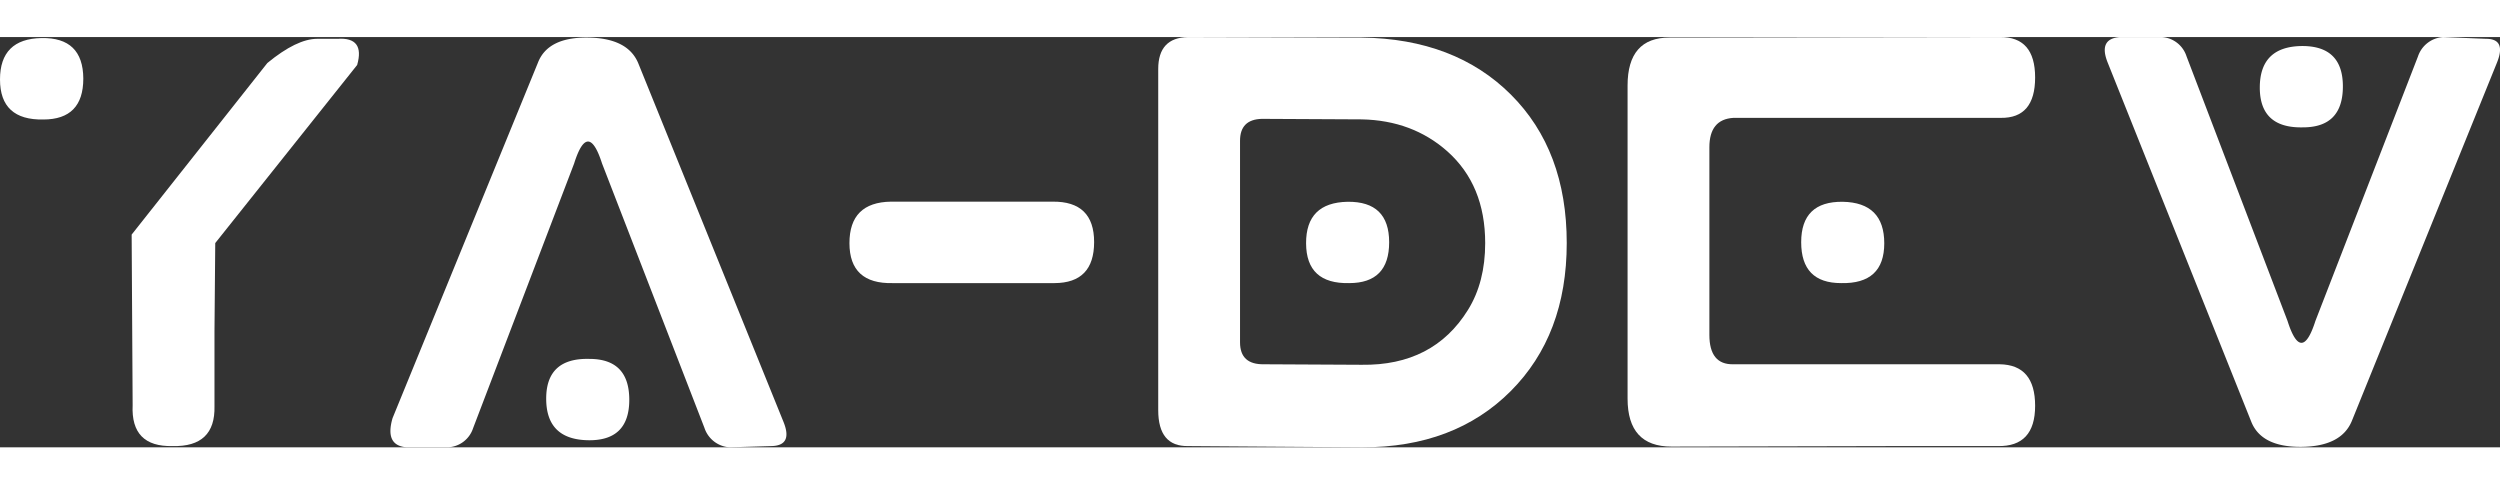
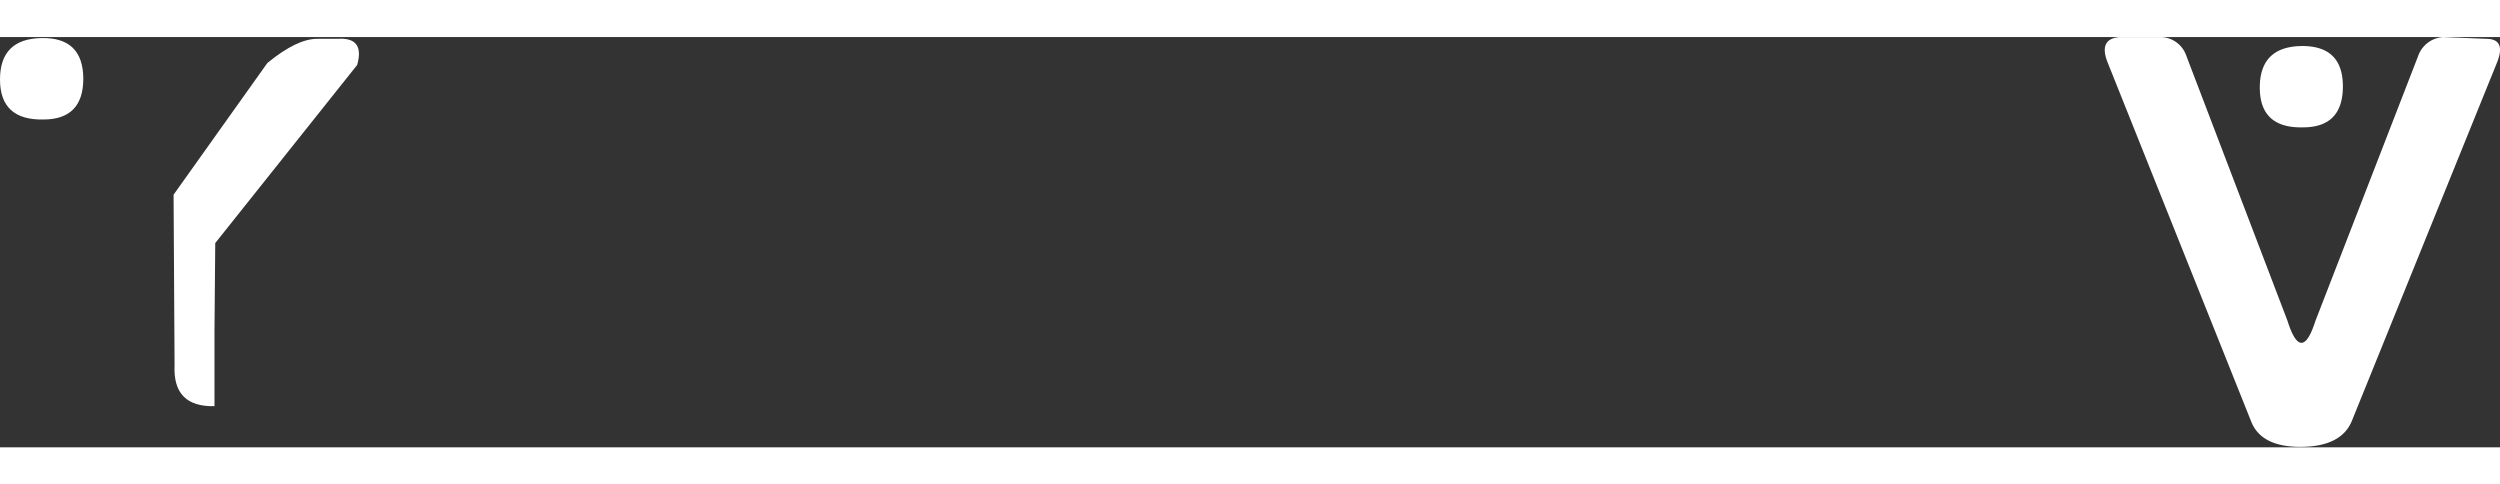
<svg xmlns="http://www.w3.org/2000/svg" viewBox="0 0 782.36 128.39" width="160" height="31">
  <rect x="0" y="0" width="782.36" height="128.39" fill="#333333" stroke="none" />
-   <path fill="#ffffff" d="M0,13.27Q0,.55,13,.31T26.07,13q0,12.79-12.49,12.8Q0,26.07,0,13.27ZM67.12,115.51Q67.44,128.32,54,128q-13.11.31-12.49-12.8l-.31-53.38L83.67,8.12Q92.88.55,99.28.55h6.4q8.58-.56,6.09,8.19L67.36,64.47,67.12,92.1Z" />
-   <path fill="#ffffff" d="M179.67,39.57l-31.61,82.81a8.69,8.69,0,0,1-7.73,6H127.22q-6.87-.54-4.37-9.13L168.35,8Q171.47,0,184,.16t15.77,8.11l45.42,112.16q3,7.41-3.75,7.57l-13.11.39a8.87,8.87,0,0,1-7.88-6.09L188.41,39.57Q184,25.83,179.67,39.57Zm-8.74,73.6q0,12.72,13,13t13-12.65q0-12.8-12.49-12.8Q170.92,100.38,170.93,113.17Z" />
-   <path fill="#ffffff" d="M279.41,77q-13.57.32-13.58-12.49t13-13h50.57q13-.15,13,12.65T330,77Z" />
-   <path fill="#ffffff" d="M426.14.16Q455.33.55,472.82,18T490.3,64.47q0,28.8-17.56,46.36t-46.36,17.56L371.82,128q-9.36.17-9.36-11.24V10q0-9.83,9.36-10Zm0,25.6-31.22-.16q-6.87.16-6.86,6.87V95.53q0,7,7.49,6.87l30.59.16q22.41.31,33.25-17.17,5.39-8.67,5.39-20.92,0-18.18-11.86-28.72Q442,26.08,426.14,25.76ZM422.24,77q12.5,0,12.49-12.8t-13-12.65q-13.05.24-13,13T422.24,77Z" />
-   <path fill="#ffffff" d="M625.79,102.4q11.09.16,11.09,13T625.17,128H593.64l-70.56.16q-13.74,0-13.74-15v-98q0-15,13.12-15L625.79,0q11.09-.15,11.09,12.65T626.1,25.29H542.44q-7.5.47-7.5,9.21V93.19q0,9.38,7.5,9.21ZM576.15,77q-12.48,0-12.48-12.8t13-12.65q13,.24,13,13T576.15,77Z" />
+   <path fill="#ffffff" d="M0,13.27Q0,.55,13,.31T26.07,13q0,12.79-12.49,12.8Q0,26.07,0,13.27ZM67.12,115.51q-13.11.31-12.49-12.8l-.31-53.38L83.67,8.12Q92.88.55,99.28.55h6.4q8.58-.56,6.09,8.19L67.36,64.47,67.12,92.1Z" />
  <path fill="#ffffff" d="M724.6,88.82,756.68,6.09A8.91,8.91,0,0,1,764.56,0L778,.55q6.39,0,3.43,7.41L736,120.12q-3.29,8-15.77,8.12t-15.69-7.81L659.59,8q-3-7.48,3.82-8h13.11a8.7,8.7,0,0,1,7.73,6l31.61,82.81Q720.22,102.56,724.6,88.82Zm-3.9-60.56q12.48,0,12.49-12.8t-13-12.65q-13,.24-13,13T720.7,28.26Z" />
</svg>